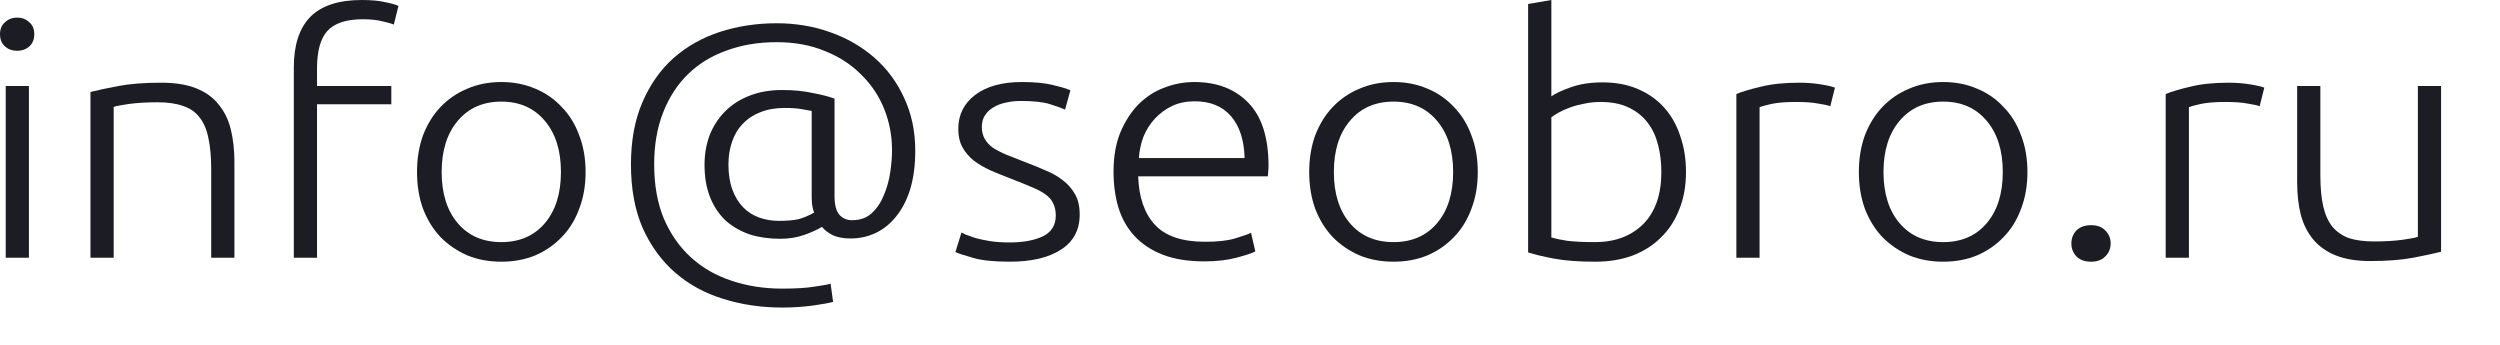
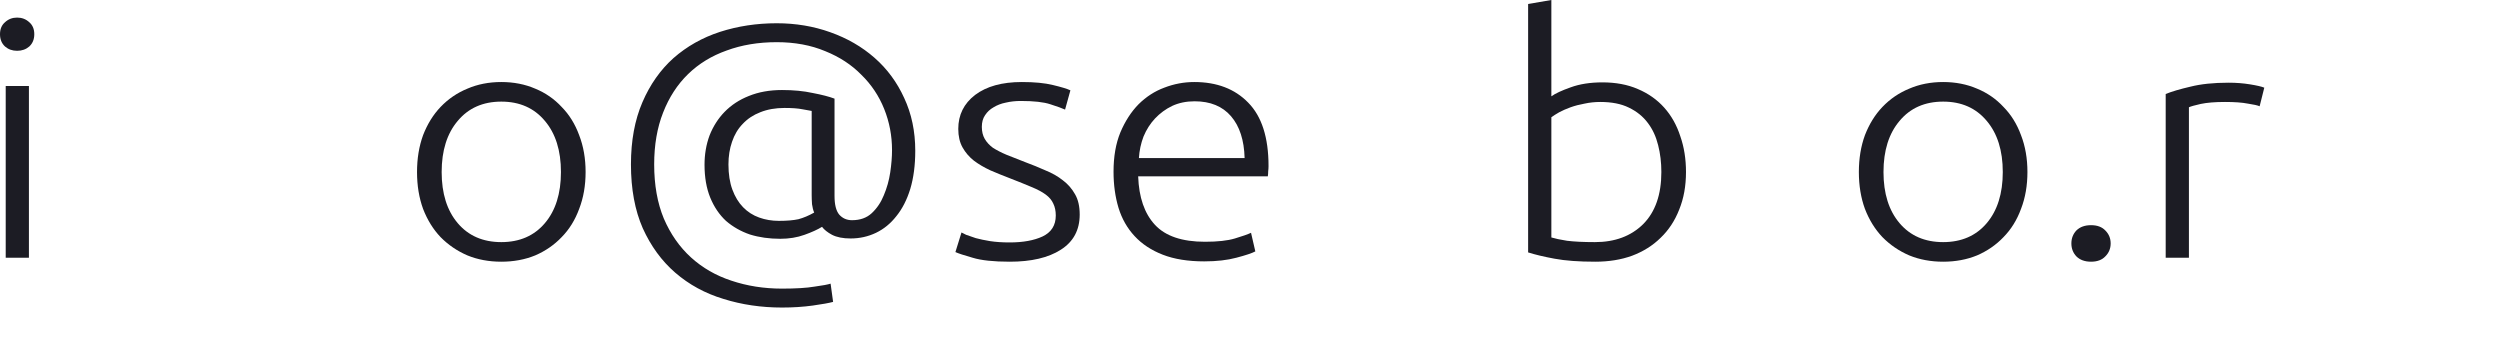
<svg xmlns="http://www.w3.org/2000/svg" width="116" height="16" viewBox="0 0 116 16" fill="none">
-   <path d="M1.342 11.958H0.265V3.991H1.342V11.958ZM1.591 1.587C1.591 1.823 1.514 2.013 1.359 2.157C1.204 2.291 1.016 2.357 0.795 2.357C0.574 2.357 0.387 2.291 0.232 2.157C0.077 2.013 0 1.823 0 1.587C0 1.351 0.077 1.166 0.232 1.032C0.387 0.888 0.574 0.816 0.795 0.816C1.016 0.816 1.204 0.888 1.359 1.032C1.514 1.166 1.591 1.351 1.591 1.587Z" fill="#1C1C24" />
-   <path d="M4.198 4.268C4.519 4.186 4.949 4.094 5.491 3.991C6.032 3.888 6.695 3.837 7.479 3.837C8.131 3.837 8.673 3.924 9.103 4.099C9.545 4.274 9.893 4.525 10.148 4.854C10.413 5.172 10.6 5.558 10.711 6.01C10.821 6.462 10.877 6.96 10.877 7.505V11.958H9.799V7.828C9.799 7.263 9.755 6.785 9.667 6.395C9.59 6.005 9.451 5.686 9.253 5.44C9.065 5.193 8.811 5.018 8.49 4.916C8.181 4.803 7.789 4.746 7.314 4.746C6.806 4.746 6.364 4.772 5.988 4.823C5.623 4.875 5.386 4.921 5.275 4.962V11.958H4.198V4.268Z" fill="#1C1C24" />
-   <path d="M16.782 0C17.245 0 17.621 0.036 17.908 0.108C18.207 0.17 18.4 0.226 18.488 0.277L18.273 1.14C18.151 1.089 17.969 1.038 17.726 0.986C17.494 0.925 17.196 0.894 16.831 0.894C16.069 0.894 15.522 1.074 15.191 1.433C14.87 1.793 14.71 2.368 14.71 3.159V3.991H18.157V4.839H14.71V11.958H13.633V3.128C13.633 2.091 13.887 1.31 14.395 0.786C14.914 0.262 15.71 0 16.782 0Z" fill="#1C1C24" />
+   <path d="M1.342 11.958H0.265V3.991H1.342V11.958M1.591 1.587C1.591 1.823 1.514 2.013 1.359 2.157C1.204 2.291 1.016 2.357 0.795 2.357C0.574 2.357 0.387 2.291 0.232 2.157C0.077 2.013 0 1.823 0 1.587C0 1.351 0.077 1.166 0.232 1.032C0.387 0.888 0.574 0.816 0.795 0.816C1.016 0.816 1.204 0.888 1.359 1.032C1.514 1.166 1.591 1.351 1.591 1.587Z" fill="#1C1C24" />
  <path d="M27.172 7.982C27.172 8.609 27.072 9.179 26.873 9.693C26.685 10.207 26.415 10.643 26.061 11.003C25.719 11.362 25.31 11.645 24.835 11.85C24.36 12.045 23.835 12.143 23.261 12.143C22.686 12.143 22.161 12.045 21.686 11.85C21.211 11.645 20.797 11.362 20.443 11.003C20.101 10.643 19.83 10.207 19.631 9.693C19.444 9.179 19.35 8.609 19.35 7.982C19.35 7.356 19.444 6.785 19.631 6.272C19.83 5.758 20.101 5.321 20.443 4.962C20.797 4.592 21.211 4.31 21.686 4.114C22.161 3.909 22.686 3.806 23.261 3.806C23.835 3.806 24.36 3.909 24.835 4.114C25.31 4.31 25.719 4.592 26.061 4.962C26.415 5.321 26.685 5.758 26.873 6.272C27.072 6.785 27.172 7.356 27.172 7.982ZM26.028 7.982C26.028 6.986 25.779 6.195 25.282 5.609C24.785 5.013 24.111 4.715 23.261 4.715C22.41 4.715 21.736 5.013 21.239 5.609C20.742 6.195 20.493 6.986 20.493 7.982C20.493 8.979 20.742 9.77 21.239 10.355C21.736 10.941 22.41 11.234 23.261 11.234C24.111 11.234 24.785 10.941 25.282 10.355C25.779 9.77 26.028 8.979 26.028 7.982Z" fill="#1C1C24" />
  <path d="M39.468 11.065C39.114 11.065 38.827 11.008 38.606 10.895C38.396 10.782 38.242 10.659 38.142 10.525C37.943 10.649 37.673 10.772 37.33 10.895C36.988 11.019 36.612 11.08 36.203 11.08C35.695 11.08 35.226 11.014 34.795 10.88C34.375 10.736 34.005 10.525 33.684 10.248C33.375 9.96 33.132 9.601 32.955 9.169C32.779 8.738 32.69 8.229 32.69 7.644C32.69 7.161 32.767 6.709 32.922 6.288C33.088 5.866 33.32 5.502 33.618 5.194C33.928 4.875 34.303 4.629 34.745 4.454C35.198 4.269 35.712 4.177 36.286 4.177C36.816 4.177 37.292 4.223 37.711 4.315C38.142 4.397 38.479 4.485 38.722 4.577V9.092C38.722 9.493 38.794 9.781 38.938 9.955C39.092 10.13 39.291 10.217 39.534 10.217C39.91 10.217 40.214 10.109 40.446 9.894C40.689 9.668 40.877 9.39 41.009 9.061C41.153 8.722 41.252 8.368 41.307 7.998C41.363 7.618 41.39 7.274 41.39 6.966C41.39 6.298 41.269 5.661 41.026 5.055C40.783 4.449 40.429 3.92 39.965 3.468C39.512 3.005 38.954 2.641 38.291 2.374C37.629 2.096 36.877 1.957 36.038 1.957C35.187 1.957 34.414 2.086 33.718 2.343C33.022 2.589 32.425 2.954 31.928 3.437C31.431 3.92 31.044 4.516 30.768 5.224C30.492 5.923 30.354 6.724 30.354 7.628C30.354 8.584 30.503 9.421 30.801 10.14C31.11 10.859 31.53 11.46 32.06 11.943C32.591 12.426 33.215 12.786 33.933 13.022C34.662 13.268 35.447 13.392 36.286 13.392C36.927 13.392 37.43 13.361 37.794 13.299C38.17 13.248 38.418 13.202 38.54 13.161L38.656 14.008C38.468 14.059 38.153 14.116 37.711 14.178C37.269 14.239 36.794 14.27 36.286 14.27C35.325 14.27 34.419 14.137 33.568 13.87C32.718 13.613 31.972 13.207 31.331 12.652C30.702 12.107 30.199 11.419 29.823 10.587C29.459 9.755 29.276 8.769 29.276 7.628C29.276 6.529 29.453 5.569 29.807 4.747C30.16 3.925 30.641 3.242 31.248 2.697C31.867 2.153 32.585 1.747 33.403 1.48C34.231 1.213 35.11 1.079 36.038 1.079C36.921 1.079 37.75 1.218 38.523 1.495C39.308 1.773 39.993 2.168 40.578 2.682C41.164 3.195 41.622 3.817 41.954 4.546C42.296 5.276 42.468 6.093 42.468 6.997C42.468 7.664 42.39 8.255 42.236 8.769C42.081 9.272 41.865 9.693 41.589 10.032C41.324 10.371 41.009 10.628 40.645 10.803C40.28 10.977 39.888 11.065 39.468 11.065ZM36.137 10.248C36.513 10.248 36.816 10.222 37.048 10.171C37.281 10.109 37.523 10.007 37.778 9.863C37.733 9.76 37.7 9.632 37.678 9.478C37.667 9.313 37.662 9.174 37.662 9.061V5.147C37.573 5.127 37.43 5.101 37.231 5.07C37.032 5.029 36.756 5.009 36.402 5.009C35.982 5.009 35.607 5.075 35.275 5.209C34.955 5.332 34.684 5.512 34.463 5.748C34.242 5.974 34.077 6.252 33.966 6.58C33.856 6.899 33.8 7.248 33.8 7.628C33.8 8.08 33.861 8.471 33.983 8.8C34.104 9.128 34.27 9.401 34.48 9.616C34.69 9.832 34.938 9.991 35.226 10.094C35.513 10.197 35.817 10.248 36.137 10.248Z" fill="#1C1C24" />
  <path d="M46.85 11.249C47.469 11.249 47.977 11.157 48.375 10.972C48.783 10.777 48.988 10.453 48.988 10.001C48.988 9.785 48.949 9.6 48.872 9.446C48.805 9.292 48.689 9.153 48.524 9.03C48.358 8.907 48.137 8.789 47.861 8.676C47.596 8.563 47.264 8.429 46.867 8.275C46.546 8.152 46.242 8.029 45.955 7.905C45.668 7.772 45.414 7.623 45.193 7.458C44.972 7.284 44.795 7.078 44.663 6.842C44.53 6.606 44.464 6.318 44.464 5.979C44.464 5.332 44.723 4.808 45.242 4.407C45.773 4.006 46.496 3.806 47.413 3.806C47.999 3.806 48.48 3.852 48.855 3.945C49.242 4.037 49.513 4.119 49.667 4.191L49.419 5.085C49.286 5.024 49.059 4.941 48.739 4.839C48.43 4.736 47.971 4.685 47.364 4.685C47.121 4.685 46.889 4.71 46.668 4.762C46.458 4.803 46.27 4.875 46.104 4.977C45.938 5.07 45.806 5.193 45.706 5.347C45.607 5.491 45.557 5.671 45.557 5.887C45.557 6.102 45.602 6.287 45.69 6.441C45.778 6.595 45.905 6.734 46.071 6.857C46.248 6.97 46.458 7.078 46.701 7.181C46.955 7.284 47.242 7.397 47.562 7.52C47.894 7.643 48.209 7.772 48.507 7.905C48.816 8.029 49.087 8.183 49.319 8.368C49.551 8.542 49.739 8.758 49.883 9.015C50.026 9.261 50.098 9.575 50.098 9.955C50.098 10.674 49.805 11.218 49.22 11.588C48.645 11.958 47.855 12.143 46.85 12.143C46.099 12.143 45.524 12.081 45.127 11.958C44.729 11.845 44.464 11.758 44.331 11.696L44.613 10.787C44.646 10.807 44.718 10.843 44.828 10.895C44.939 10.936 45.088 10.987 45.276 11.049C45.463 11.1 45.684 11.146 45.938 11.188C46.204 11.229 46.508 11.249 46.85 11.249Z" fill="#1C1C24" />
  <path d="M51.668 7.967C51.668 7.268 51.773 6.662 51.983 6.148C52.204 5.625 52.486 5.188 52.828 4.839C53.181 4.489 53.579 4.232 54.021 4.068C54.474 3.893 54.938 3.806 55.413 3.806C56.463 3.806 57.297 4.125 57.916 4.762C58.545 5.399 58.86 6.38 58.86 7.705C58.86 7.787 58.855 7.869 58.844 7.951C58.844 8.034 58.838 8.111 58.827 8.183H52.811C52.845 9.159 53.104 9.909 53.59 10.432C54.076 10.956 54.85 11.218 55.91 11.218C56.496 11.218 56.96 11.167 57.302 11.064C57.645 10.962 57.893 10.874 58.048 10.802L58.247 11.665C58.092 11.748 57.8 11.845 57.369 11.958C56.949 12.071 56.452 12.128 55.877 12.128C55.126 12.128 54.485 12.025 53.955 11.819C53.425 11.614 52.988 11.326 52.646 10.956C52.303 10.587 52.055 10.15 51.9 9.647C51.745 9.133 51.668 8.573 51.668 7.967ZM57.75 7.335C57.728 6.503 57.518 5.856 57.12 5.393C56.722 4.931 56.159 4.7 55.43 4.7C55.043 4.7 54.695 4.772 54.386 4.916C54.087 5.06 53.822 5.255 53.59 5.501C53.369 5.738 53.193 6.015 53.06 6.333C52.938 6.652 52.867 6.986 52.845 7.335H57.75Z" fill="#1C1C24" />
-   <path d="M68.569 7.982C68.569 8.609 68.47 9.179 68.271 9.693C68.083 10.207 67.812 10.643 67.459 11.003C67.116 11.362 66.707 11.645 66.232 11.85C65.757 12.045 65.233 12.143 64.658 12.143C64.084 12.143 63.559 12.045 63.084 11.85C62.609 11.645 62.194 11.362 61.841 11.003C61.498 10.643 61.228 10.207 61.029 9.693C60.841 9.179 60.747 8.609 60.747 7.982C60.747 7.356 60.841 6.785 61.029 6.272C61.228 5.758 61.498 5.321 61.841 4.962C62.194 4.592 62.609 4.31 63.084 4.114C63.559 3.909 64.084 3.806 64.658 3.806C65.233 3.806 65.757 3.909 66.232 4.114C66.707 4.31 67.116 4.592 67.459 4.962C67.812 5.321 68.083 5.758 68.271 6.272C68.47 6.785 68.569 7.356 68.569 7.982ZM67.426 7.982C67.426 6.986 67.177 6.195 66.68 5.609C66.183 5.013 65.509 4.715 64.658 4.715C63.807 4.715 63.133 5.013 62.636 5.609C62.139 6.195 61.891 6.986 61.891 7.982C61.891 8.979 62.139 9.77 62.636 10.355C63.133 10.941 63.807 11.234 64.658 11.234C65.509 11.234 66.183 10.941 66.68 10.355C67.177 9.77 67.426 8.979 67.426 7.982Z" fill="#1C1C24" />
  <path d="M71.983 4.469C72.17 4.335 72.469 4.197 72.877 4.053C73.297 3.899 73.789 3.822 74.352 3.822C74.971 3.822 75.518 3.924 75.993 4.13C76.479 4.335 76.888 4.623 77.219 4.993C77.55 5.363 77.799 5.804 77.965 6.318C78.142 6.822 78.23 7.376 78.23 7.982C78.23 8.63 78.125 9.21 77.915 9.724C77.716 10.237 77.429 10.674 77.053 11.034C76.689 11.393 76.247 11.671 75.728 11.866C75.219 12.051 74.65 12.143 74.021 12.143C73.258 12.143 72.629 12.097 72.132 12.004C71.635 11.912 71.226 11.814 70.905 11.712V0.185L71.983 0V4.469ZM71.983 11.018C72.148 11.069 72.391 11.121 72.712 11.172C73.043 11.213 73.474 11.234 74.004 11.234C74.932 11.234 75.678 10.957 76.241 10.402C76.805 9.837 77.087 9.03 77.087 7.982C77.087 7.541 77.037 7.125 76.937 6.734C76.838 6.334 76.678 5.989 76.457 5.702C76.236 5.404 75.943 5.168 75.579 4.993C75.225 4.818 74.783 4.731 74.253 4.731C73.999 4.731 73.756 4.757 73.524 4.808C73.292 4.849 73.076 4.906 72.877 4.977C72.678 5.049 72.502 5.126 72.347 5.209C72.203 5.291 72.082 5.368 71.983 5.44V11.018Z" fill="#1C1C24" />
-   <path d="M83.484 3.837C83.838 3.837 84.169 3.863 84.478 3.914C84.799 3.965 85.02 4.017 85.141 4.068L84.926 4.931C84.837 4.89 84.655 4.849 84.379 4.808C84.114 4.756 83.76 4.731 83.318 4.731C82.854 4.731 82.479 4.762 82.191 4.823C81.915 4.885 81.733 4.936 81.644 4.977V11.958H80.567V4.361C80.844 4.248 81.225 4.135 81.711 4.022C82.197 3.899 82.788 3.837 83.484 3.837Z" fill="#1C1C24" />
  <path d="M94.073 7.982C94.073 8.609 93.974 9.179 93.775 9.693C93.587 10.207 93.316 10.643 92.962 11.003C92.62 11.362 92.211 11.645 91.736 11.85C91.261 12.045 90.736 12.143 90.162 12.143C89.588 12.143 89.063 12.045 88.588 11.85C88.113 11.645 87.698 11.362 87.345 11.003C87.002 10.643 86.732 10.207 86.533 9.693C86.345 9.179 86.251 8.609 86.251 7.982C86.251 7.356 86.345 6.785 86.533 6.272C86.732 5.758 87.002 5.321 87.345 4.962C87.698 4.592 88.113 4.31 88.588 4.114C89.063 3.909 89.588 3.806 90.162 3.806C90.736 3.806 91.261 3.909 91.736 4.114C92.211 4.31 92.62 4.592 92.962 4.962C93.316 5.321 93.587 5.758 93.775 6.272C93.974 6.785 94.073 7.356 94.073 7.982ZM92.929 7.982C92.929 6.986 92.68 6.195 92.184 5.609C91.687 5.013 91.013 4.715 90.162 4.715C89.311 4.715 88.637 5.013 88.14 5.609C87.643 6.195 87.394 6.986 87.394 7.982C87.394 8.979 87.643 9.77 88.14 10.355C88.637 10.941 89.311 11.234 90.162 11.234C91.013 11.234 91.687 10.941 92.184 10.355C92.68 9.77 92.929 8.979 92.929 7.982Z" fill="#1C1C24" />
  <path d="M97.935 11.295C97.935 11.532 97.852 11.732 97.687 11.896C97.532 12.061 97.311 12.143 97.024 12.143C96.737 12.143 96.51 12.061 96.344 11.896C96.19 11.732 96.112 11.532 96.112 11.295C96.112 11.059 96.19 10.859 96.344 10.694C96.51 10.53 96.737 10.448 97.024 10.448C97.311 10.448 97.532 10.53 97.687 10.694C97.852 10.859 97.935 11.059 97.935 11.295Z" fill="#1C1C24" />
  <path d="M103.406 3.837C103.759 3.837 104.09 3.863 104.4 3.914C104.72 3.965 104.941 4.017 105.063 4.068L104.847 4.931C104.758 4.89 104.577 4.849 104.3 4.808C104.035 4.756 103.681 4.731 103.24 4.731C102.776 4.731 102.4 4.762 102.112 4.823C101.837 4.885 101.654 4.936 101.566 4.977V11.958H100.488V4.361C100.765 4.248 101.146 4.135 101.633 4.022C102.119 3.899 102.709 3.837 103.406 3.837Z" fill="#1C1C24" />
-   <path d="M113.266 11.681C112.946 11.763 112.515 11.855 111.974 11.958C111.432 12.061 110.769 12.112 109.985 12.112C109.344 12.112 108.809 12.025 108.378 11.85C107.946 11.676 107.598 11.429 107.333 11.111C107.069 10.792 106.875 10.407 106.754 9.955C106.643 9.503 106.588 9.005 106.588 8.46V3.991H107.665V8.137C107.665 8.702 107.709 9.179 107.797 9.57C107.886 9.96 108.029 10.278 108.228 10.525C108.427 10.761 108.681 10.936 108.991 11.049C109.311 11.152 109.698 11.203 110.151 11.203C110.659 11.203 111.101 11.178 111.476 11.126C111.852 11.075 112.09 11.028 112.189 10.987V3.991H113.266V11.681Z" fill="#1C1C24" />
</svg>